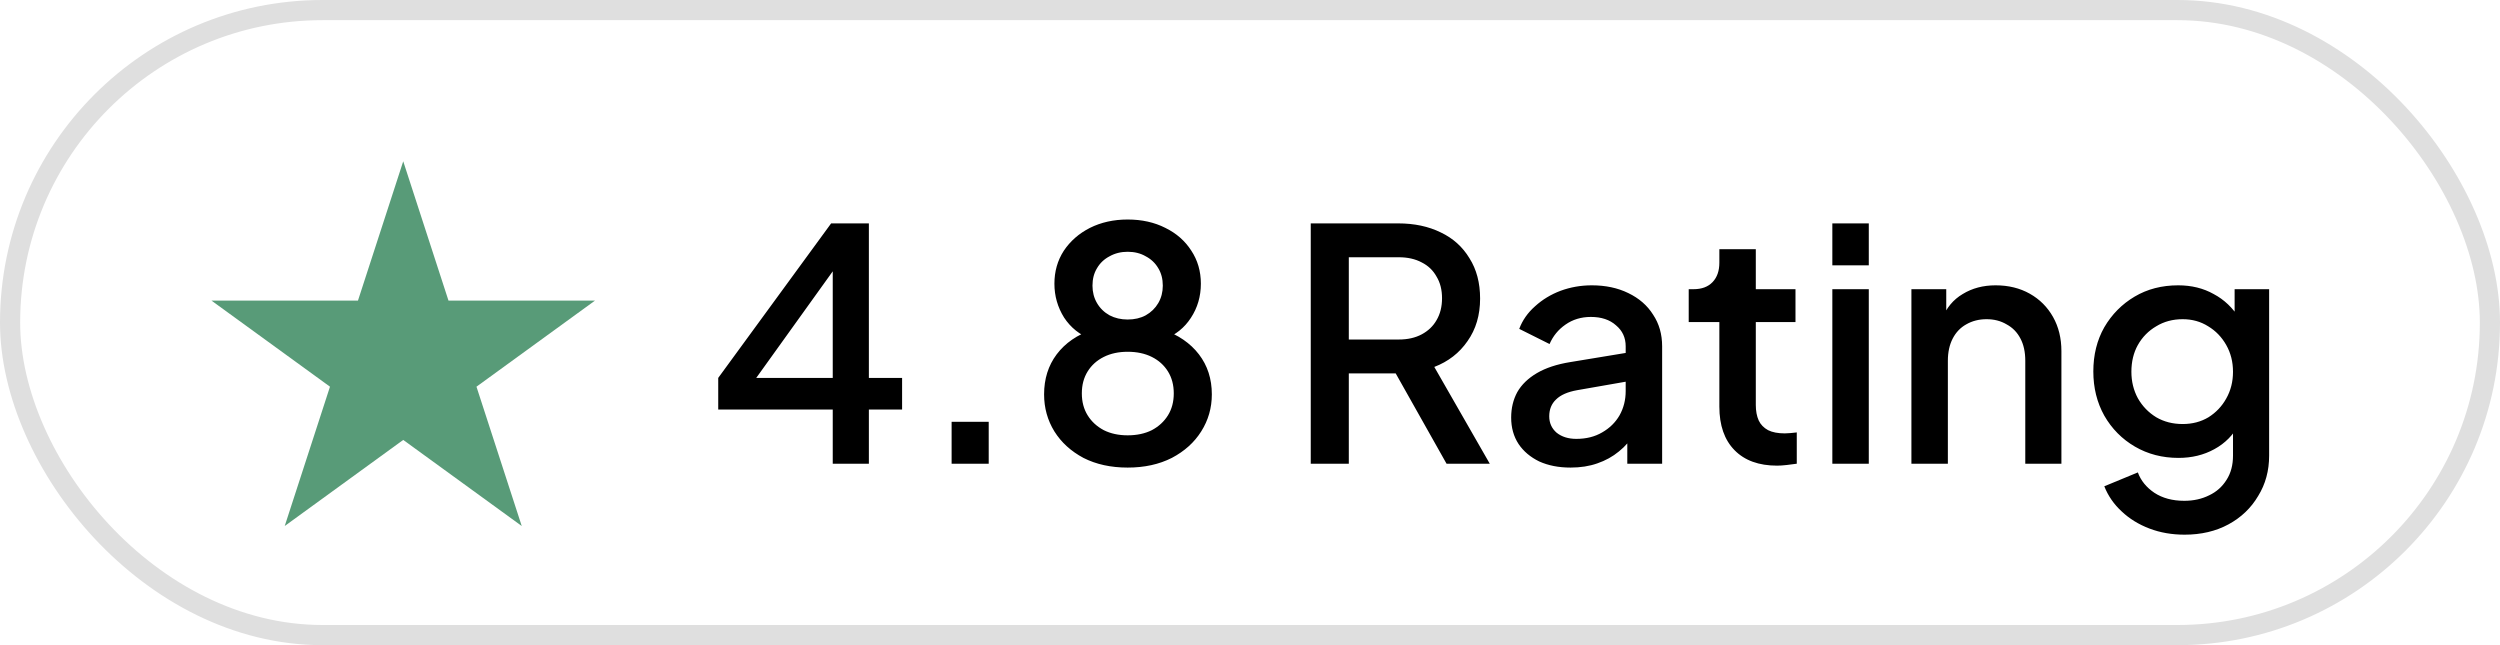
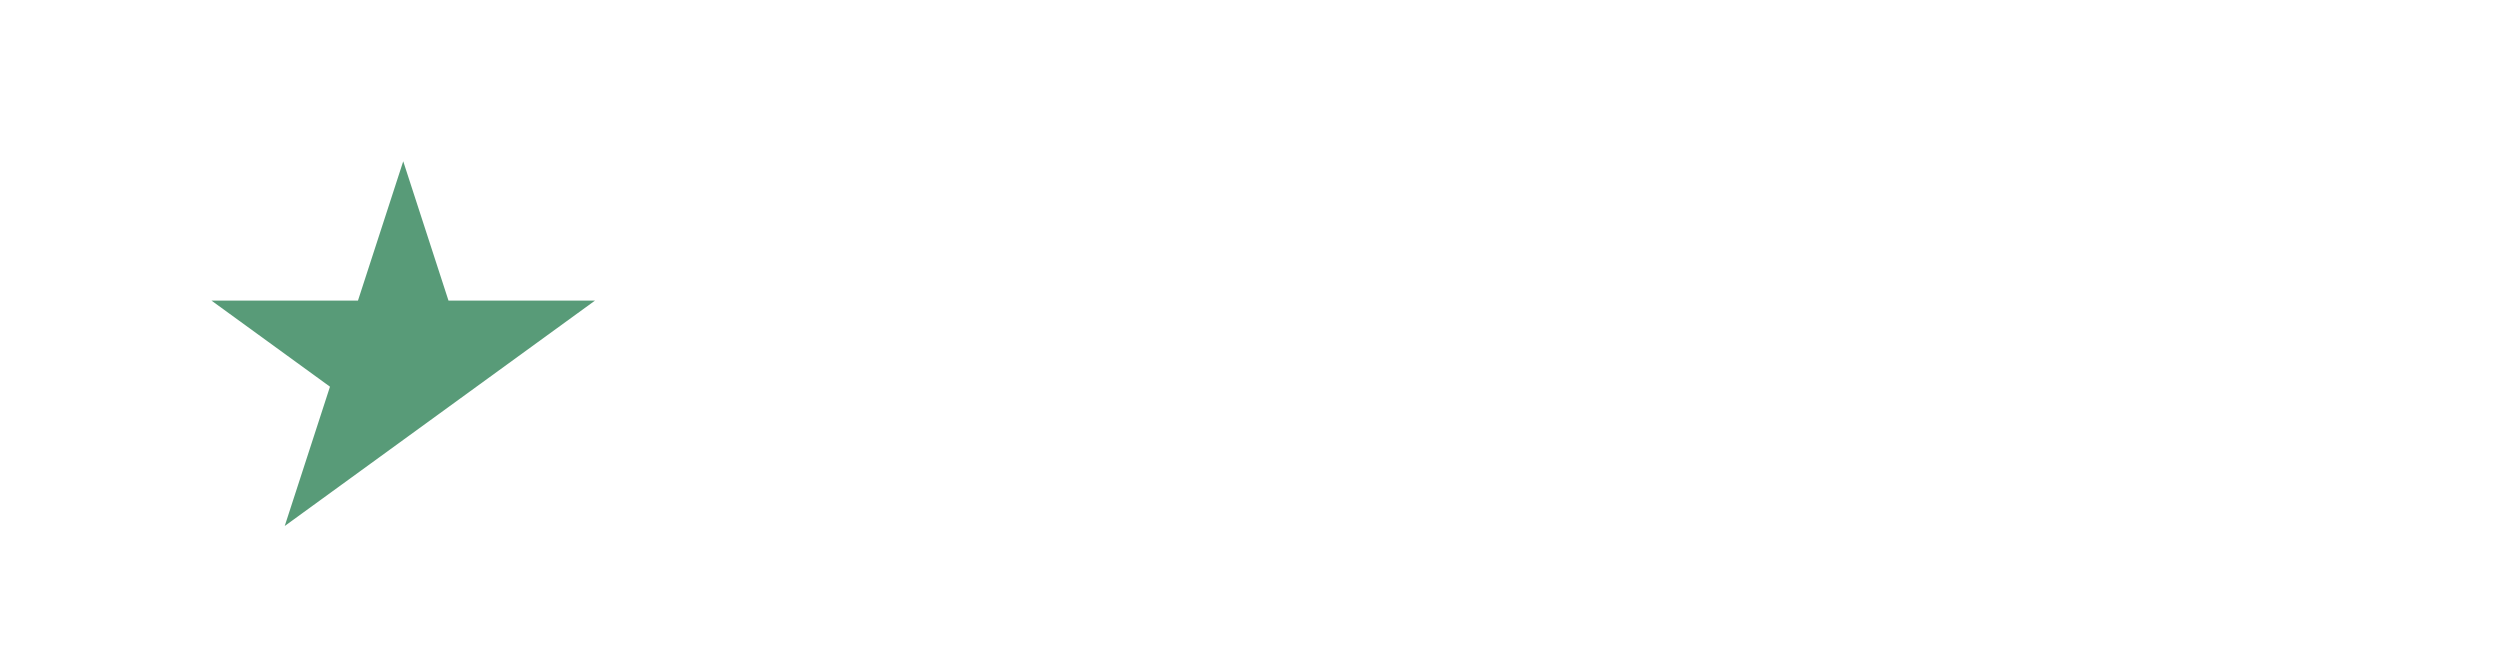
<svg xmlns="http://www.w3.org/2000/svg" width="124" height="32" viewBox="0 0 124 32" fill="none">
-   <rect x="0.5" y="0.5" width="123" height="31" rx="15.5" stroke="#DFDFDF" />
-   <path d="M20 8L22.245 14.91H29.511L23.633 19.18L25.878 26.09L20 21.82L14.122 26.09L16.367 19.18L10.489 14.91H17.755L20 8Z" fill="#589B78" />
-   <path d="M41.304 23V20.312H35.624V18.744L41.224 11.08H43.096V18.744H44.744V20.312H43.096V23H41.304ZM37.016 19.432L36.712 18.744H41.304V12.584L41.816 12.744L37.016 19.432ZM47.2 23V20.92H49.04V23H47.2ZM55.931 23.192C55.099 23.192 54.368 23.032 53.739 22.712C53.12 22.381 52.64 21.944 52.299 21.4C51.957 20.845 51.787 20.232 51.787 19.56C51.787 18.792 51.995 18.131 52.411 17.576C52.837 17.011 53.435 16.6 54.203 16.344L54.123 16.824C53.557 16.611 53.109 16.253 52.779 15.752C52.459 15.24 52.299 14.68 52.299 14.072C52.299 13.464 52.453 12.92 52.763 12.44C53.083 11.96 53.515 11.581 54.059 11.304C54.613 11.027 55.237 10.888 55.931 10.888C56.635 10.888 57.259 11.027 57.803 11.304C58.347 11.571 58.773 11.944 59.083 12.424C59.403 12.904 59.563 13.453 59.563 14.072C59.563 14.701 59.397 15.267 59.067 15.768C58.747 16.259 58.309 16.611 57.755 16.824L57.675 16.344C58.443 16.611 59.04 17.021 59.467 17.576C59.893 18.131 60.107 18.792 60.107 19.56C60.107 20.232 59.931 20.845 59.579 21.4C59.237 21.944 58.752 22.381 58.123 22.712C57.493 23.032 56.763 23.192 55.931 23.192ZM55.931 21.592C56.389 21.592 56.789 21.507 57.131 21.336C57.472 21.155 57.739 20.909 57.931 20.6C58.123 20.291 58.219 19.928 58.219 19.512C58.219 19.096 58.123 18.733 57.931 18.424C57.739 18.115 57.472 17.875 57.131 17.704C56.789 17.533 56.389 17.448 55.931 17.448C55.483 17.448 55.088 17.533 54.747 17.704C54.405 17.875 54.139 18.115 53.947 18.424C53.755 18.733 53.659 19.096 53.659 19.512C53.659 19.928 53.755 20.291 53.947 20.6C54.139 20.909 54.405 21.155 54.747 21.336C55.088 21.507 55.483 21.592 55.931 21.592ZM55.931 15.848C56.272 15.848 56.571 15.779 56.827 15.64C57.093 15.491 57.301 15.288 57.451 15.032C57.6 14.776 57.675 14.488 57.675 14.168C57.675 13.837 57.6 13.549 57.451 13.304C57.301 13.048 57.093 12.851 56.827 12.712C56.571 12.563 56.272 12.488 55.931 12.488C55.6 12.488 55.301 12.563 55.035 12.712C54.768 12.851 54.56 13.048 54.411 13.304C54.261 13.549 54.187 13.837 54.187 14.168C54.187 14.488 54.261 14.776 54.411 15.032C54.56 15.288 54.768 15.491 55.035 15.64C55.301 15.779 55.6 15.848 55.931 15.848ZM65.013 23V11.08H69.349C70.149 11.08 70.853 11.229 71.461 11.528C72.069 11.816 72.544 12.243 72.885 12.808C73.237 13.363 73.413 14.029 73.413 14.808C73.413 15.629 73.205 16.333 72.789 16.92C72.384 17.507 71.835 17.933 71.141 18.2L73.893 23H71.749L68.821 17.8L70.053 18.52H66.901V23H65.013ZM66.901 16.84H69.381C69.819 16.84 70.197 16.755 70.517 16.584C70.837 16.413 71.083 16.179 71.253 15.88C71.435 15.571 71.525 15.208 71.525 14.792C71.525 14.376 71.435 14.019 71.253 13.72C71.083 13.411 70.837 13.176 70.517 13.016C70.197 12.845 69.819 12.76 69.381 12.76H66.901V16.84ZM77.898 23.192C77.311 23.192 76.794 23.091 76.346 22.888C75.909 22.675 75.567 22.387 75.322 22.024C75.077 21.651 74.954 21.213 74.954 20.712C74.954 20.243 75.055 19.821 75.258 19.448C75.471 19.075 75.797 18.76 76.234 18.504C76.671 18.248 77.221 18.067 77.882 17.96L80.89 17.464V18.888L78.234 19.352C77.754 19.437 77.402 19.592 77.178 19.816C76.954 20.029 76.842 20.307 76.842 20.648C76.842 20.979 76.965 21.251 77.21 21.464C77.466 21.667 77.791 21.768 78.186 21.768C78.677 21.768 79.103 21.661 79.466 21.448C79.839 21.235 80.127 20.952 80.33 20.6C80.533 20.237 80.634 19.837 80.634 19.4V17.176C80.634 16.749 80.474 16.403 80.154 16.136C79.845 15.859 79.429 15.72 78.906 15.72C78.426 15.72 78.005 15.848 77.642 16.104C77.29 16.349 77.029 16.669 76.858 17.064L75.354 16.312C75.514 15.885 75.775 15.512 76.138 15.192C76.501 14.861 76.922 14.605 77.402 14.424C77.893 14.243 78.41 14.152 78.954 14.152C79.637 14.152 80.239 14.28 80.762 14.536C81.295 14.792 81.706 15.149 81.994 15.608C82.293 16.056 82.442 16.579 82.442 17.176V23H80.714V21.432L81.082 21.48C80.879 21.832 80.618 22.136 80.298 22.392C79.989 22.648 79.631 22.845 79.226 22.984C78.831 23.123 78.389 23.192 77.898 23.192ZM88.144 23.096C87.237 23.096 86.533 22.84 86.032 22.328C85.53 21.816 85.28 21.096 85.28 20.168V15.976H83.76V14.344H84C84.405 14.344 84.72 14.227 84.944 13.992C85.168 13.757 85.28 13.437 85.28 13.032V12.36H87.088V14.344H89.056V15.976H87.088V20.088C87.088 20.387 87.136 20.643 87.232 20.856C87.328 21.059 87.482 21.219 87.696 21.336C87.909 21.443 88.186 21.496 88.528 21.496C88.613 21.496 88.709 21.491 88.816 21.48C88.922 21.469 89.024 21.459 89.12 21.448V23C88.97 23.021 88.805 23.043 88.624 23.064C88.442 23.085 88.282 23.096 88.144 23.096ZM90.884 23V14.344H92.692V23H90.884ZM90.884 13.16V11.08H92.692V13.16H90.884ZM94.806 23V14.344H96.534V16.04L96.326 15.816C96.539 15.272 96.881 14.861 97.35 14.584C97.819 14.296 98.363 14.152 98.982 14.152C99.622 14.152 100.187 14.291 100.678 14.568C101.169 14.845 101.553 15.229 101.83 15.72C102.107 16.211 102.246 16.776 102.246 17.416V23H100.454V17.896C100.454 17.459 100.374 17.091 100.214 16.792C100.054 16.483 99.825 16.248 99.526 16.088C99.238 15.917 98.907 15.832 98.534 15.832C98.161 15.832 97.825 15.917 97.526 16.088C97.238 16.248 97.014 16.483 96.854 16.792C96.694 17.101 96.614 17.469 96.614 17.896V23H94.806ZM108.357 26.52C107.728 26.52 107.146 26.419 106.613 26.216C106.08 26.013 105.621 25.731 105.237 25.368C104.853 25.016 104.565 24.6 104.373 24.12L106.037 23.432C106.186 23.837 106.458 24.173 106.853 24.44C107.258 24.707 107.754 24.84 108.341 24.84C108.8 24.84 109.21 24.749 109.573 24.568C109.936 24.397 110.224 24.141 110.437 23.8C110.65 23.469 110.757 23.069 110.757 22.6V20.648L111.077 21.016C110.778 21.571 110.362 21.992 109.829 22.28C109.306 22.568 108.714 22.712 108.053 22.712C107.253 22.712 106.533 22.525 105.893 22.152C105.253 21.779 104.746 21.267 104.373 20.616C104.01 19.965 103.829 19.235 103.829 18.424C103.829 17.603 104.01 16.872 104.373 16.232C104.746 15.592 105.248 15.085 105.877 14.712C106.506 14.339 107.226 14.152 108.037 14.152C108.698 14.152 109.285 14.296 109.797 14.584C110.32 14.861 110.746 15.267 111.077 15.8L110.837 16.248V14.344H112.549V22.6C112.549 23.347 112.368 24.013 112.005 24.6C111.653 25.197 111.162 25.667 110.533 26.008C109.904 26.349 109.178 26.52 108.357 26.52ZM108.261 21.032C108.741 21.032 109.168 20.92 109.541 20.696C109.914 20.461 110.208 20.152 110.421 19.768C110.645 19.373 110.757 18.931 110.757 18.44C110.757 17.949 110.645 17.507 110.421 17.112C110.197 16.717 109.898 16.408 109.525 16.184C109.152 15.949 108.73 15.832 108.261 15.832C107.77 15.832 107.333 15.949 106.949 16.184C106.565 16.408 106.261 16.717 106.037 17.112C105.824 17.496 105.717 17.939 105.717 18.44C105.717 18.92 105.824 19.357 106.037 19.752C106.261 20.147 106.565 20.461 106.949 20.696C107.333 20.92 107.77 21.032 108.261 21.032Z" fill="black" />
+   <path d="M20 8L22.245 14.91H29.511L23.633 19.18L20 21.82L14.122 26.09L16.367 19.18L10.489 14.91H17.755L20 8Z" fill="#589B78" />
</svg>